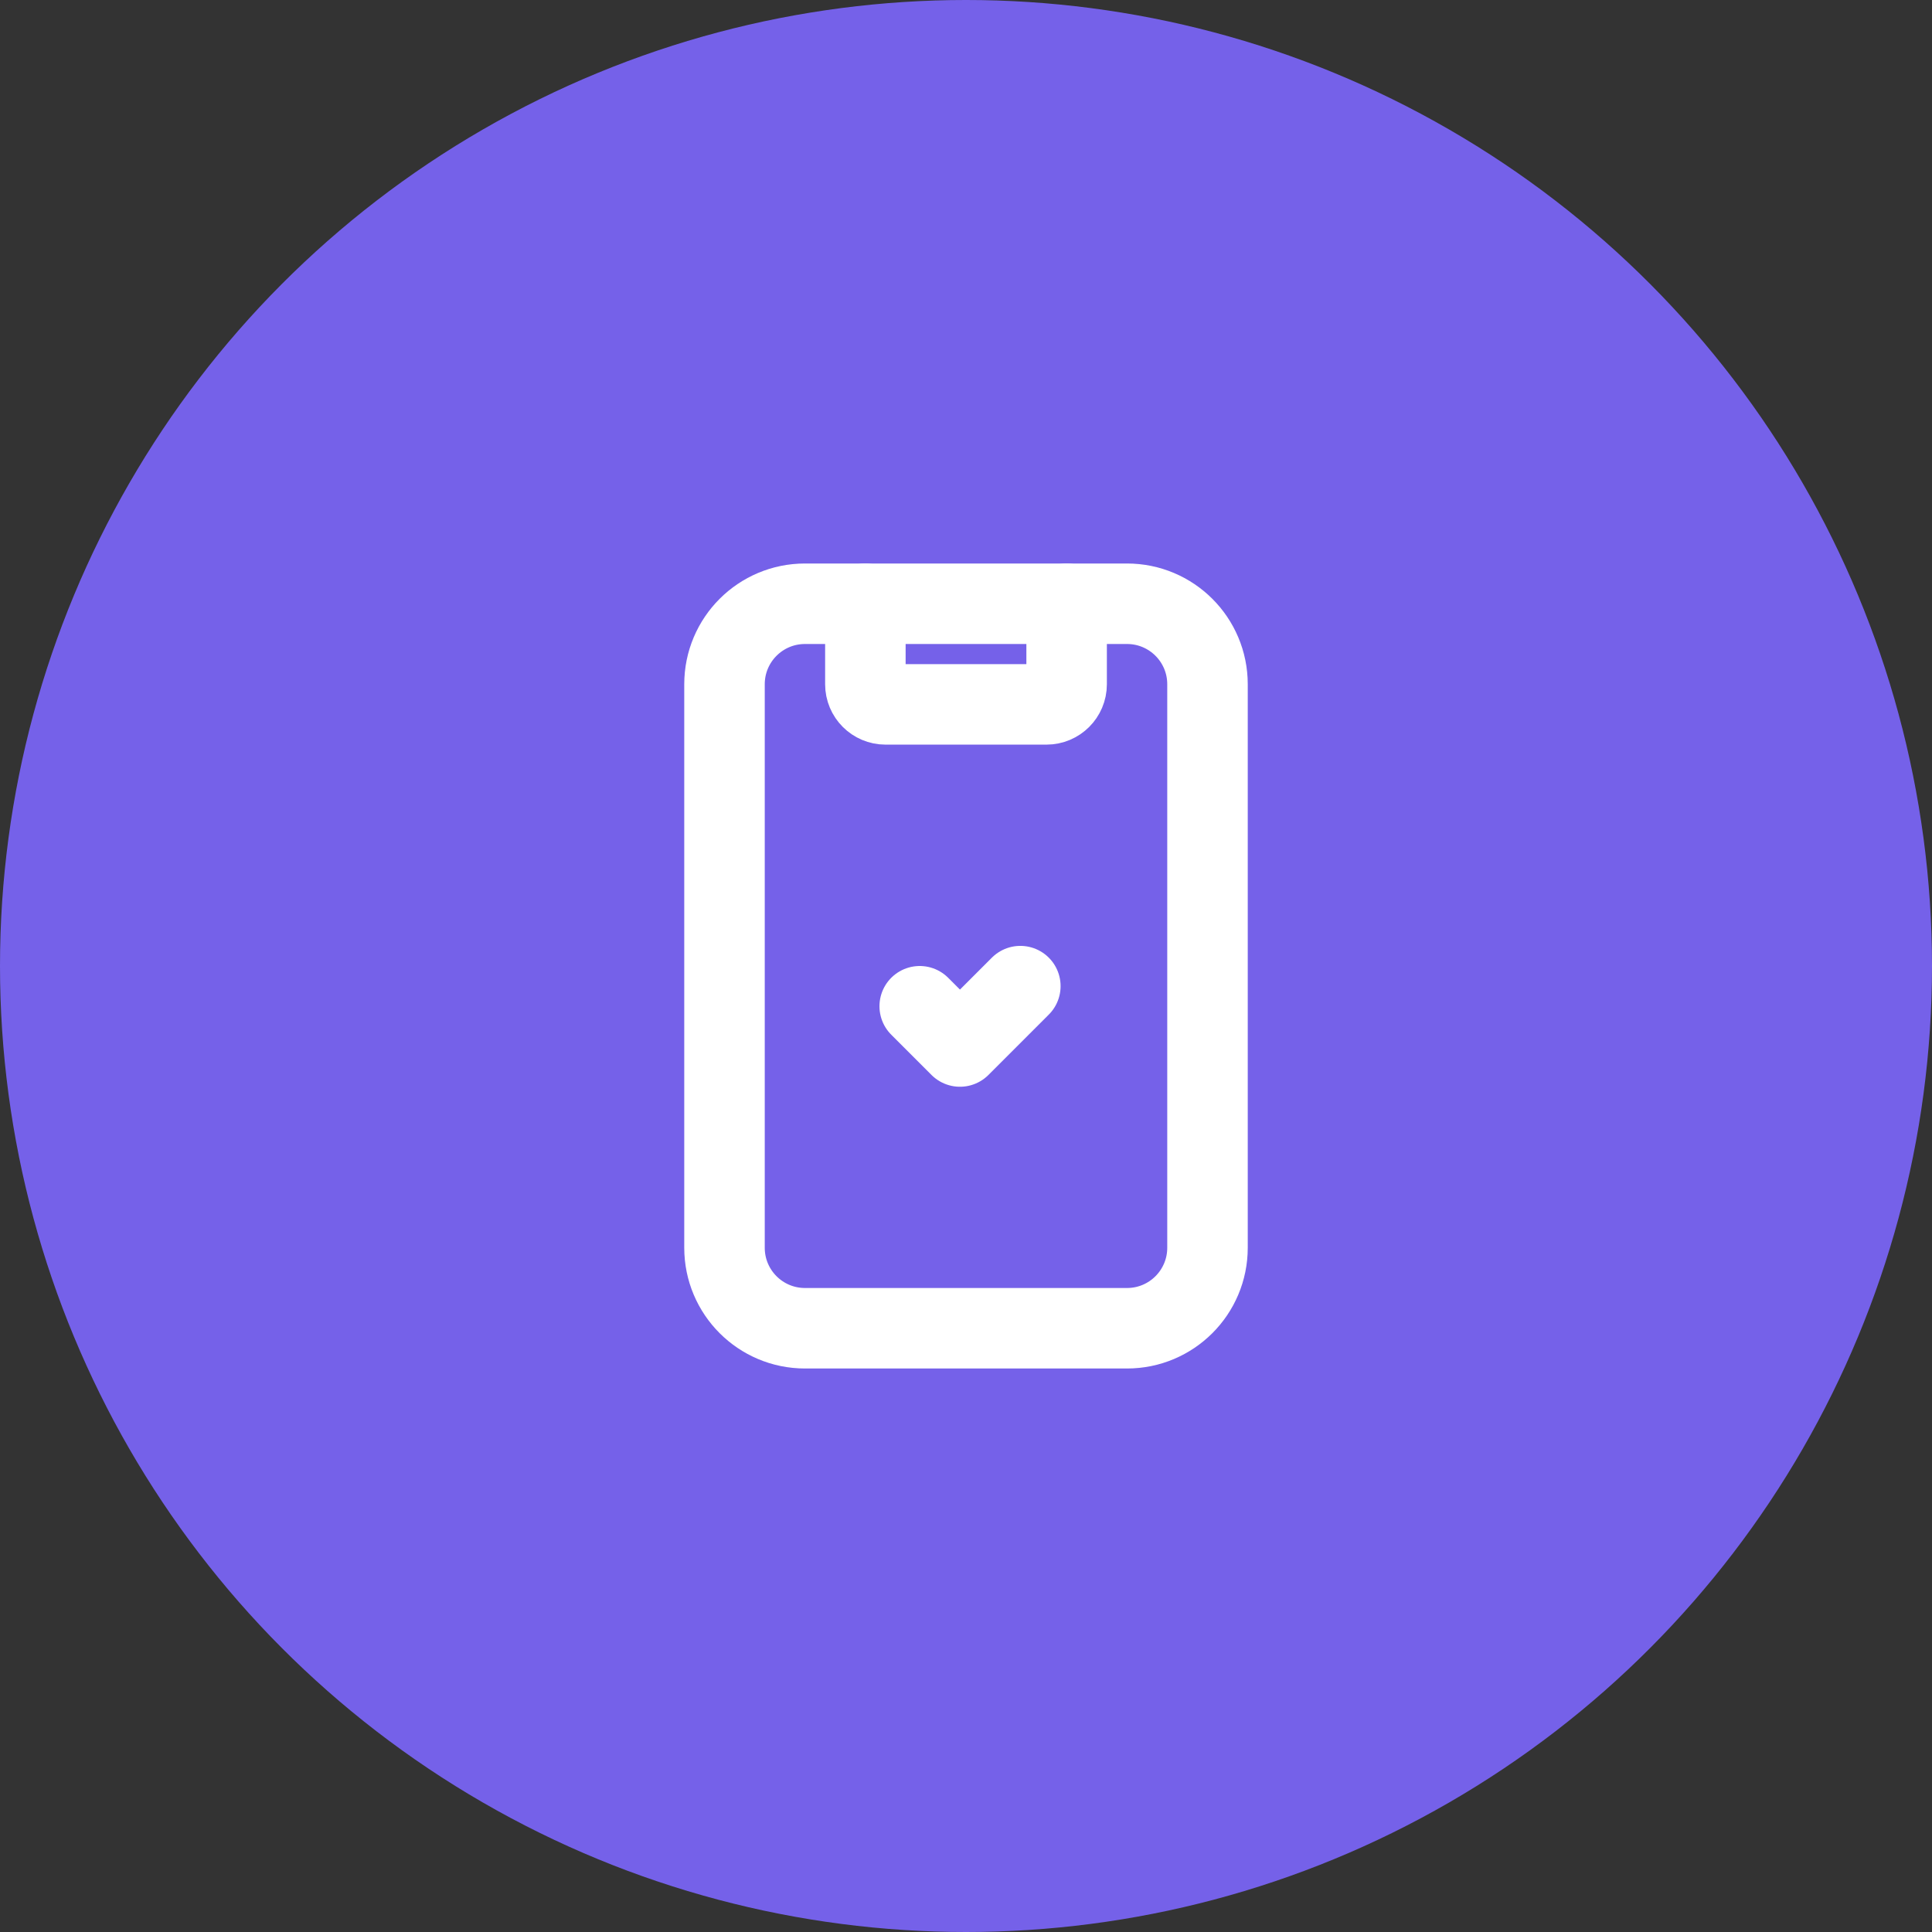
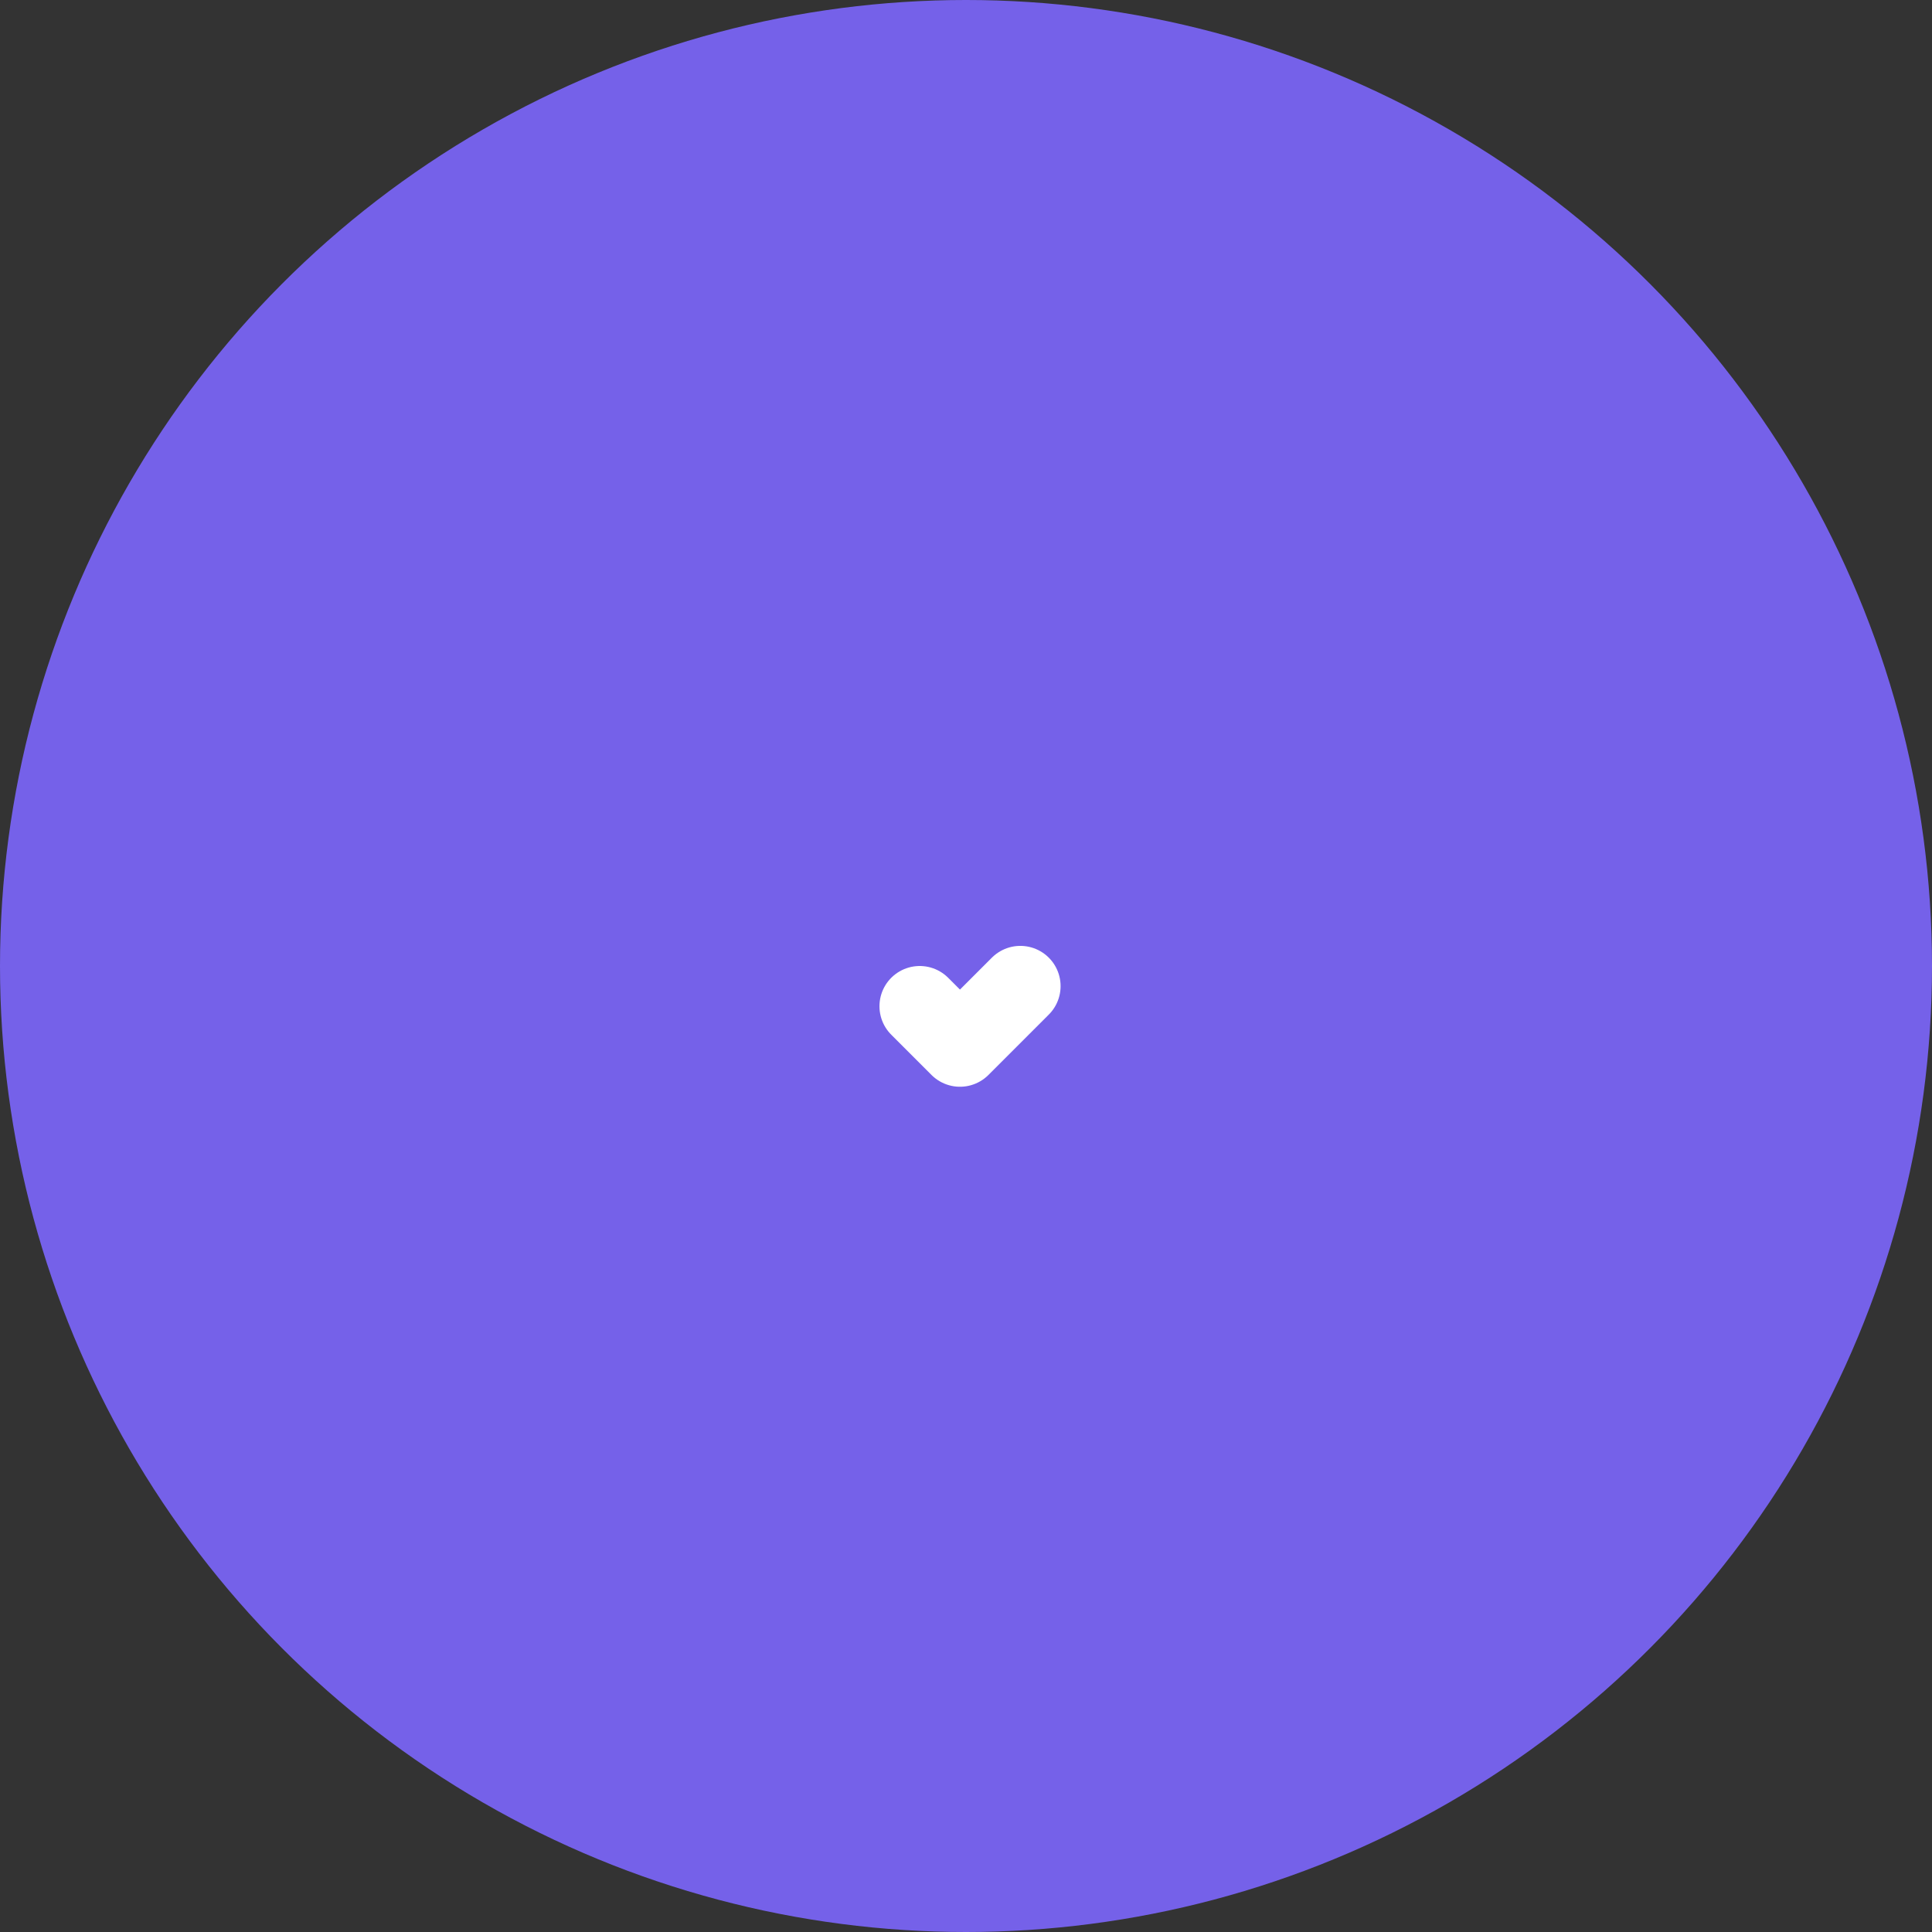
<svg xmlns="http://www.w3.org/2000/svg" width="48" height="48" viewBox="0 0 48 48" fill="none">
  <rect x="0" y="0" width="48" height="48" fill="#333333" stroke="none" />
  <circle cx="24" cy="24" r="24" fill="#7561E9" />
  <path d="M22.85 25L23.85 26L25.35 24.5" stroke="white" stroke-width="2" stroke-linecap="round" stroke-linejoin="round" />
-   <path d="M30 31C30 32.105 29.105 33 28 33H20C18.895 33 18 32.105 18 31V17C18 15.895 18.895 15 20 15H28C29.105 15 30 15.895 30 17V31" stroke="white" stroke-width="2" stroke-linecap="round" stroke-linejoin="round" />
-   <path d="M26.5 15V17C26.5 17.276 26.276 17.5 26 17.5H22C21.724 17.5 21.5 17.276 21.5 17V15" stroke="white" stroke-width="2" stroke-linecap="round" stroke-linejoin="round" />
</svg>